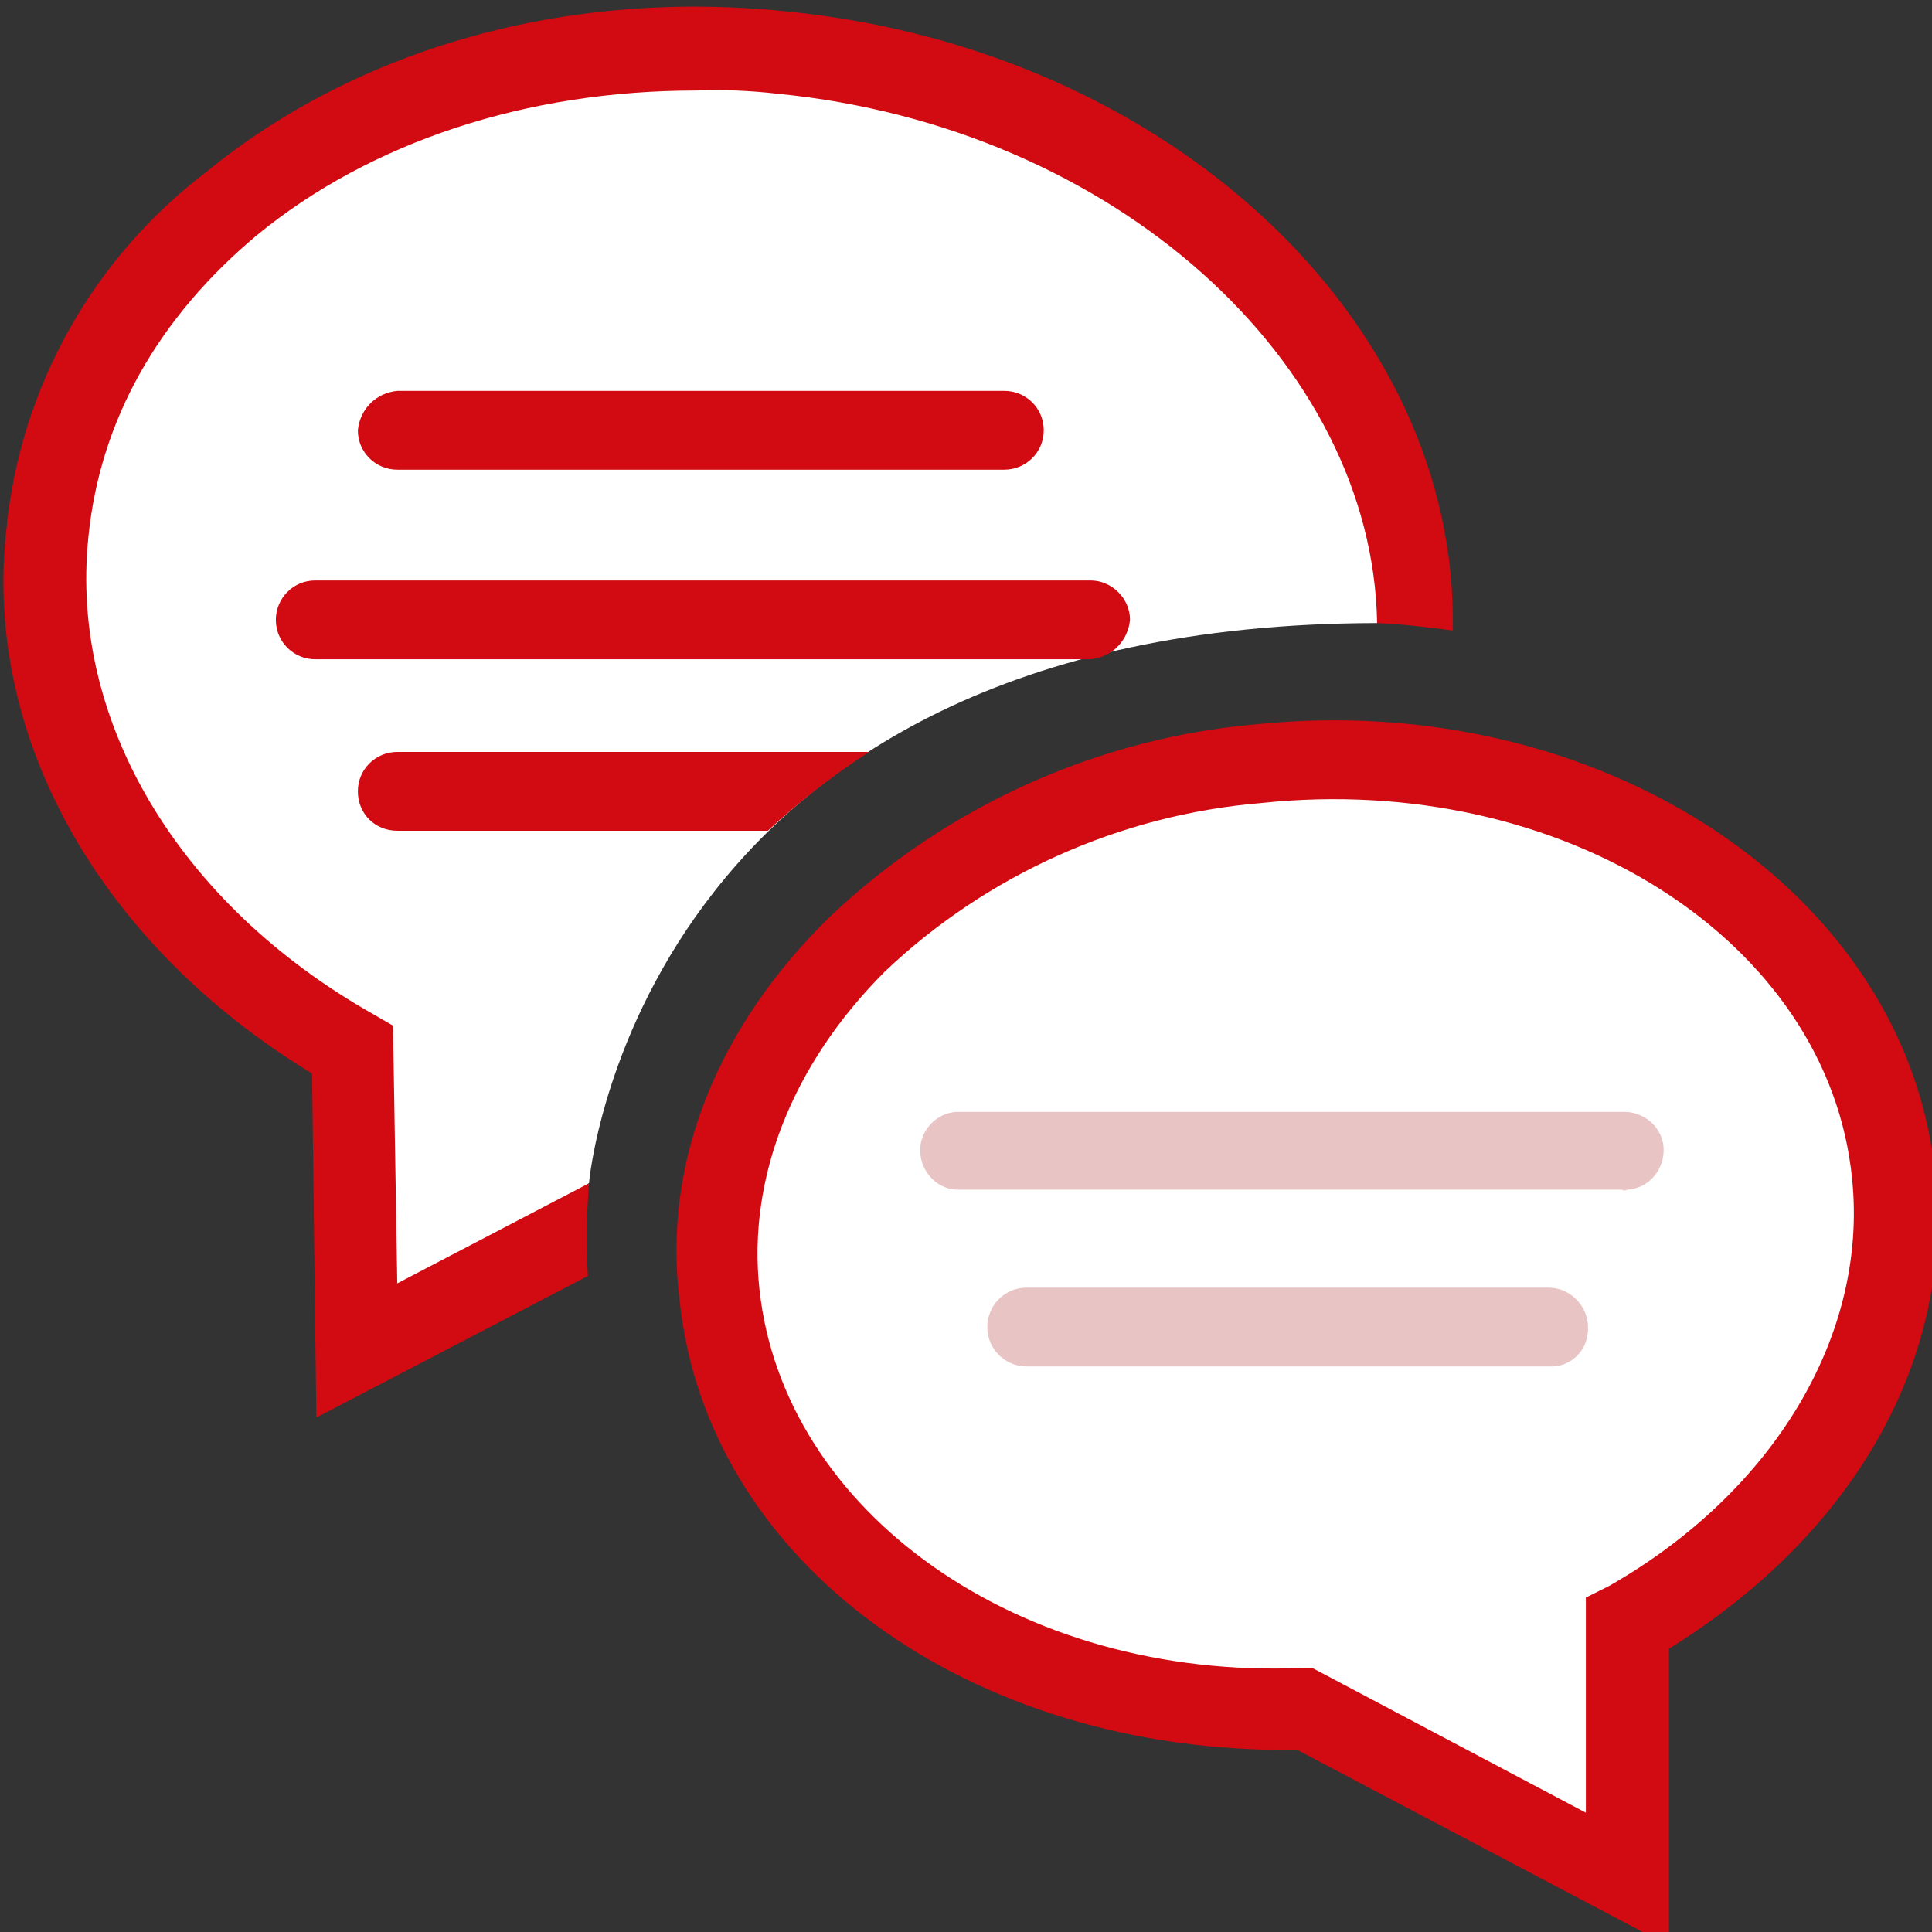
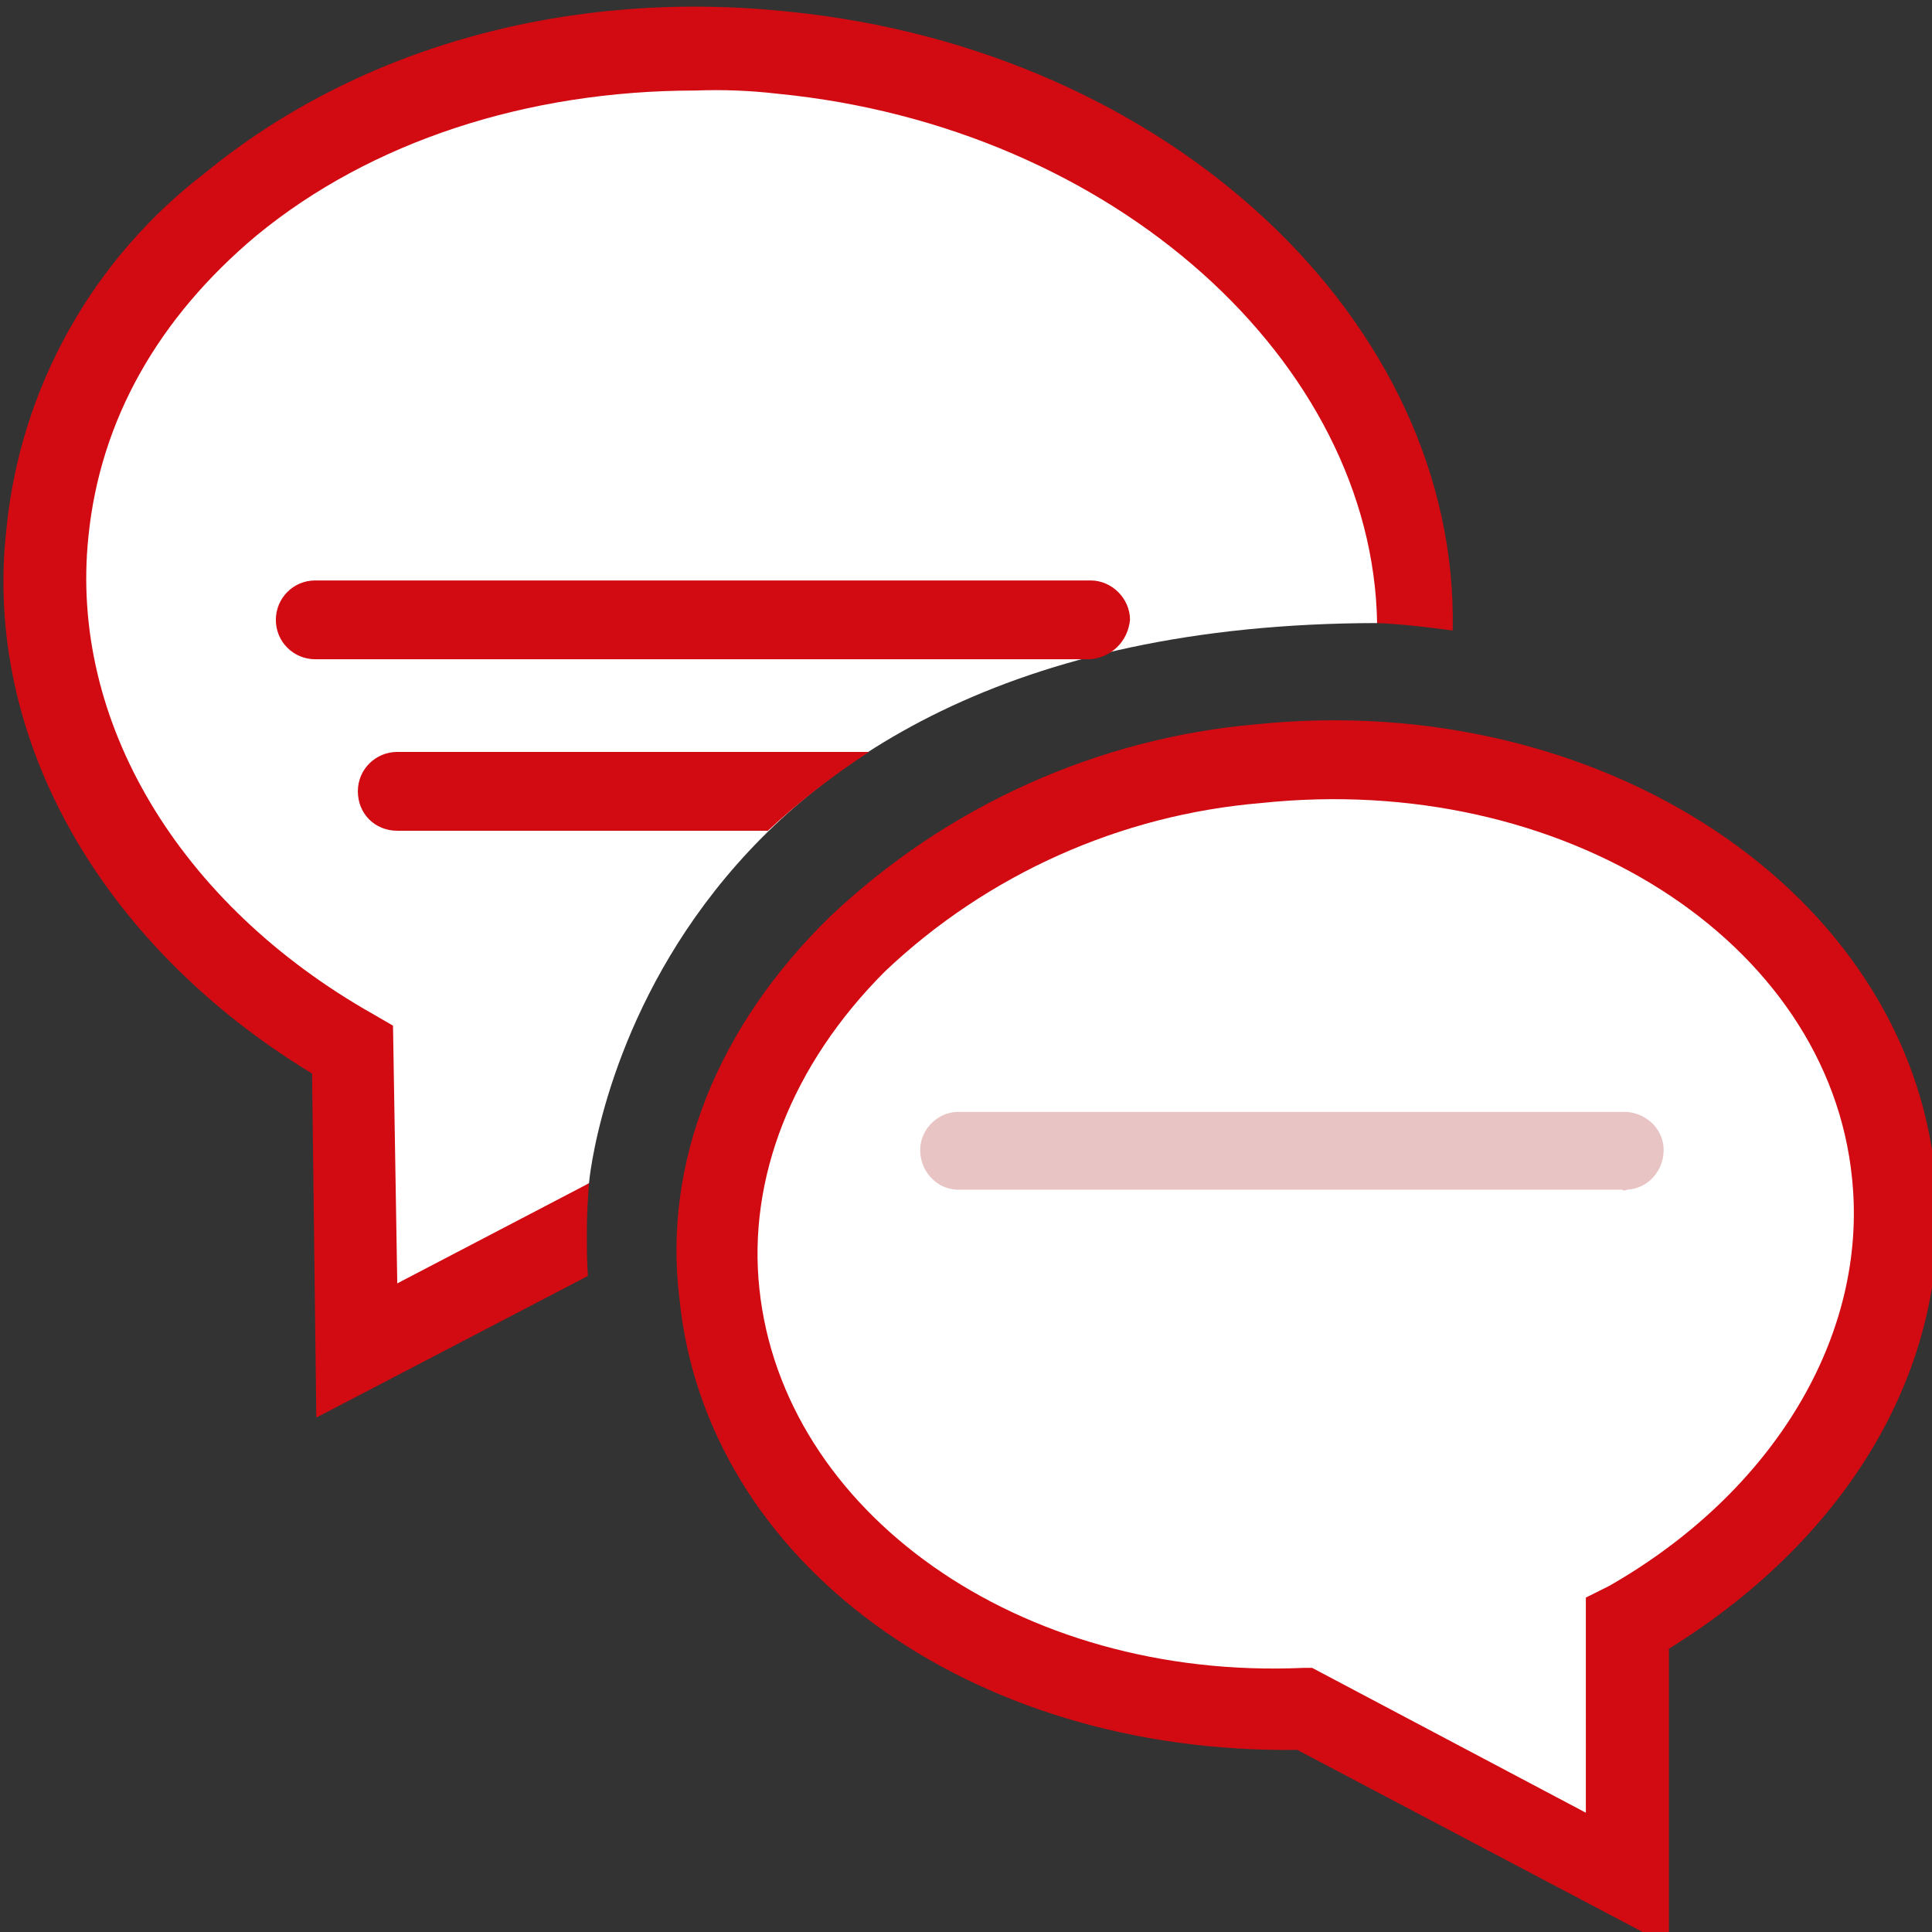
<svg xmlns="http://www.w3.org/2000/svg" version="1.1" id="Layer_1" x="0px" y="0px" viewBox="0 0 181.4 181.4" style="enable-background:new 0 0 181.4 181.4;" xml:space="preserve">
  <rect x="0" y="0" width="181.4" height="181.4" fill="#333333" stroke="none" />
  <style type="text/css">
	.st0{fill:#FFFFFF;}
	.st1{display:none;fill:#D3E9D5;}
	.st2{fill:#D20A11;}
	.st3{fill:#E9C4C4;}
</style>
  <path class="st0" d="M55.3,111.1c0,0,4.4-52.5,74-52.6c0,0,6.4-26.4-24.8-42.7S36.1,3.9,24.3,17.5s-31.6,29.9-7.7,66.5l17.1,15.9  l-1.9,27.5L55.3,111.1z" />
  <g id="Messages_2_">
    <g id="Group_217_2_">
-       <path class="st1" d="M101.5,13.9c11.4,6,27.4,21.3,28.4,33.4c1,12.1-0.3,11.2-0.3,11.2s-31.7-2-53.4,16s-21.1,41-21.1,41    l-21.7,10.4l-1.1-28c0,0-31.8-15.7-28.1-47.5S36.9,5.4,60.3,5.4S90.1,7.9,101.5,13.9z" />
      <path class="st2" d="M55.1,115.5c0-1.5,0.1-2.9,0.2-4.4l-18,9.4l-0.4-24.2L35,95.2C16.8,84.9,6.5,67.7,8.3,50.4    c1.1-11,6.6-20.6,15.8-28.3C34.8,13.3,49.5,8.5,65.3,8.5c2.6-0.1,5.1,0,7.7,0.3c31.7,3.1,55.9,25.3,56.3,49.7    c2.4,0.1,4.8,0.4,7.1,0.7C137,30.3,109.9,4.7,74.1,1.1C53.5-1.1,33.7,4.4,19.3,16.2C8.7,24.3,1.9,36.4,0.6,49.7    c-2.2,19.5,8.8,39,28.7,51.1l0.4,32.3l25.5-13.3C55.1,118.4,55.1,117,55.1,115.5z" />
      <path class="st2" d="M102.4,61.9H29.6c-2,0-3.7-1.6-3.7-3.7c0-2,1.6-3.7,3.7-3.7h72.8c2,0,3.7,1.7,3.7,3.7    C105.9,60.2,104.4,61.7,102.4,61.9z" />
      <path class="st2" d="M81.6,70.6H37.3c-2,0-3.7,1.6-3.7,3.7s1.6,3.7,3.7,3.7h34.8C75,75.3,78.2,72.8,81.6,70.6z" />
-       <path class="st2" d="M94.3,44.1h-57c-2,0-3.7-1.6-3.7-3.7c0.2-2,1.7-3.5,3.7-3.7h57c2,0,3.7,1.6,3.7,3.7    C98,42.5,96.3,44.1,94.3,44.1z" />
    </g>
    <g id="Group_216_2_">
      <polygon class="st0" points="125.3,70.4 97.2,78.1 75.7,92.9 66,116.4 76.8,141.4 97.7,156.7 121.2,160.8 152.3,176.6     152.9,150.6 172.8,134.3 178.4,109.2 165.1,85.2 144.2,74   " />
      <path class="st2" d="M156.7,182.7l-34.9-18.4c-30.9,0.4-55.5-17.7-58-42.3c-1.6-12.9,3.6-25.7,14.2-36c10.9-10.3,25-16.7,40-18    c32.4-3.3,61.1,15.8,63.7,42.3l0,0c1.8,17.3-7.7,33.8-25,44.5V182.7z M123.2,156.6l25.7,13.6V150l2.2-1.1    c15.4-8.8,24.3-23.5,22.8-38.2c-2.2-22.4-27.2-38.3-55.5-35.3c-13.2,1.1-25.7,6.7-35.3,15.8c-8.8,8.8-12.9,19.5-11.8,29.8    c2.2,20.9,24.3,36.8,51.1,35.6L123.2,156.6z" />
      <path class="st3" d="M152.3,111.7H89.8c-2-0.1-3.5-1.9-3.4-3.9c0.1-1.8,1.6-3.3,3.4-3.4h62.5c2-0.1,3.8,1.4,3.9,3.4    c0.1,2-1.4,3.8-3.4,3.9C152.6,111.8,152.4,111.8,152.3,111.7z" />
-       <path class="st3" d="M145.4,128.3h-49c-2,0-3.7-1.6-3.7-3.7c0-2,1.6-3.7,3.7-3.7h49c2,0,3.7,1.7,3.7,3.7c0.1,1.9-1.3,3.6-3.3,3.7    C145.6,128.3,145.5,128.3,145.4,128.3z" />
    </g>
  </g>
</svg>